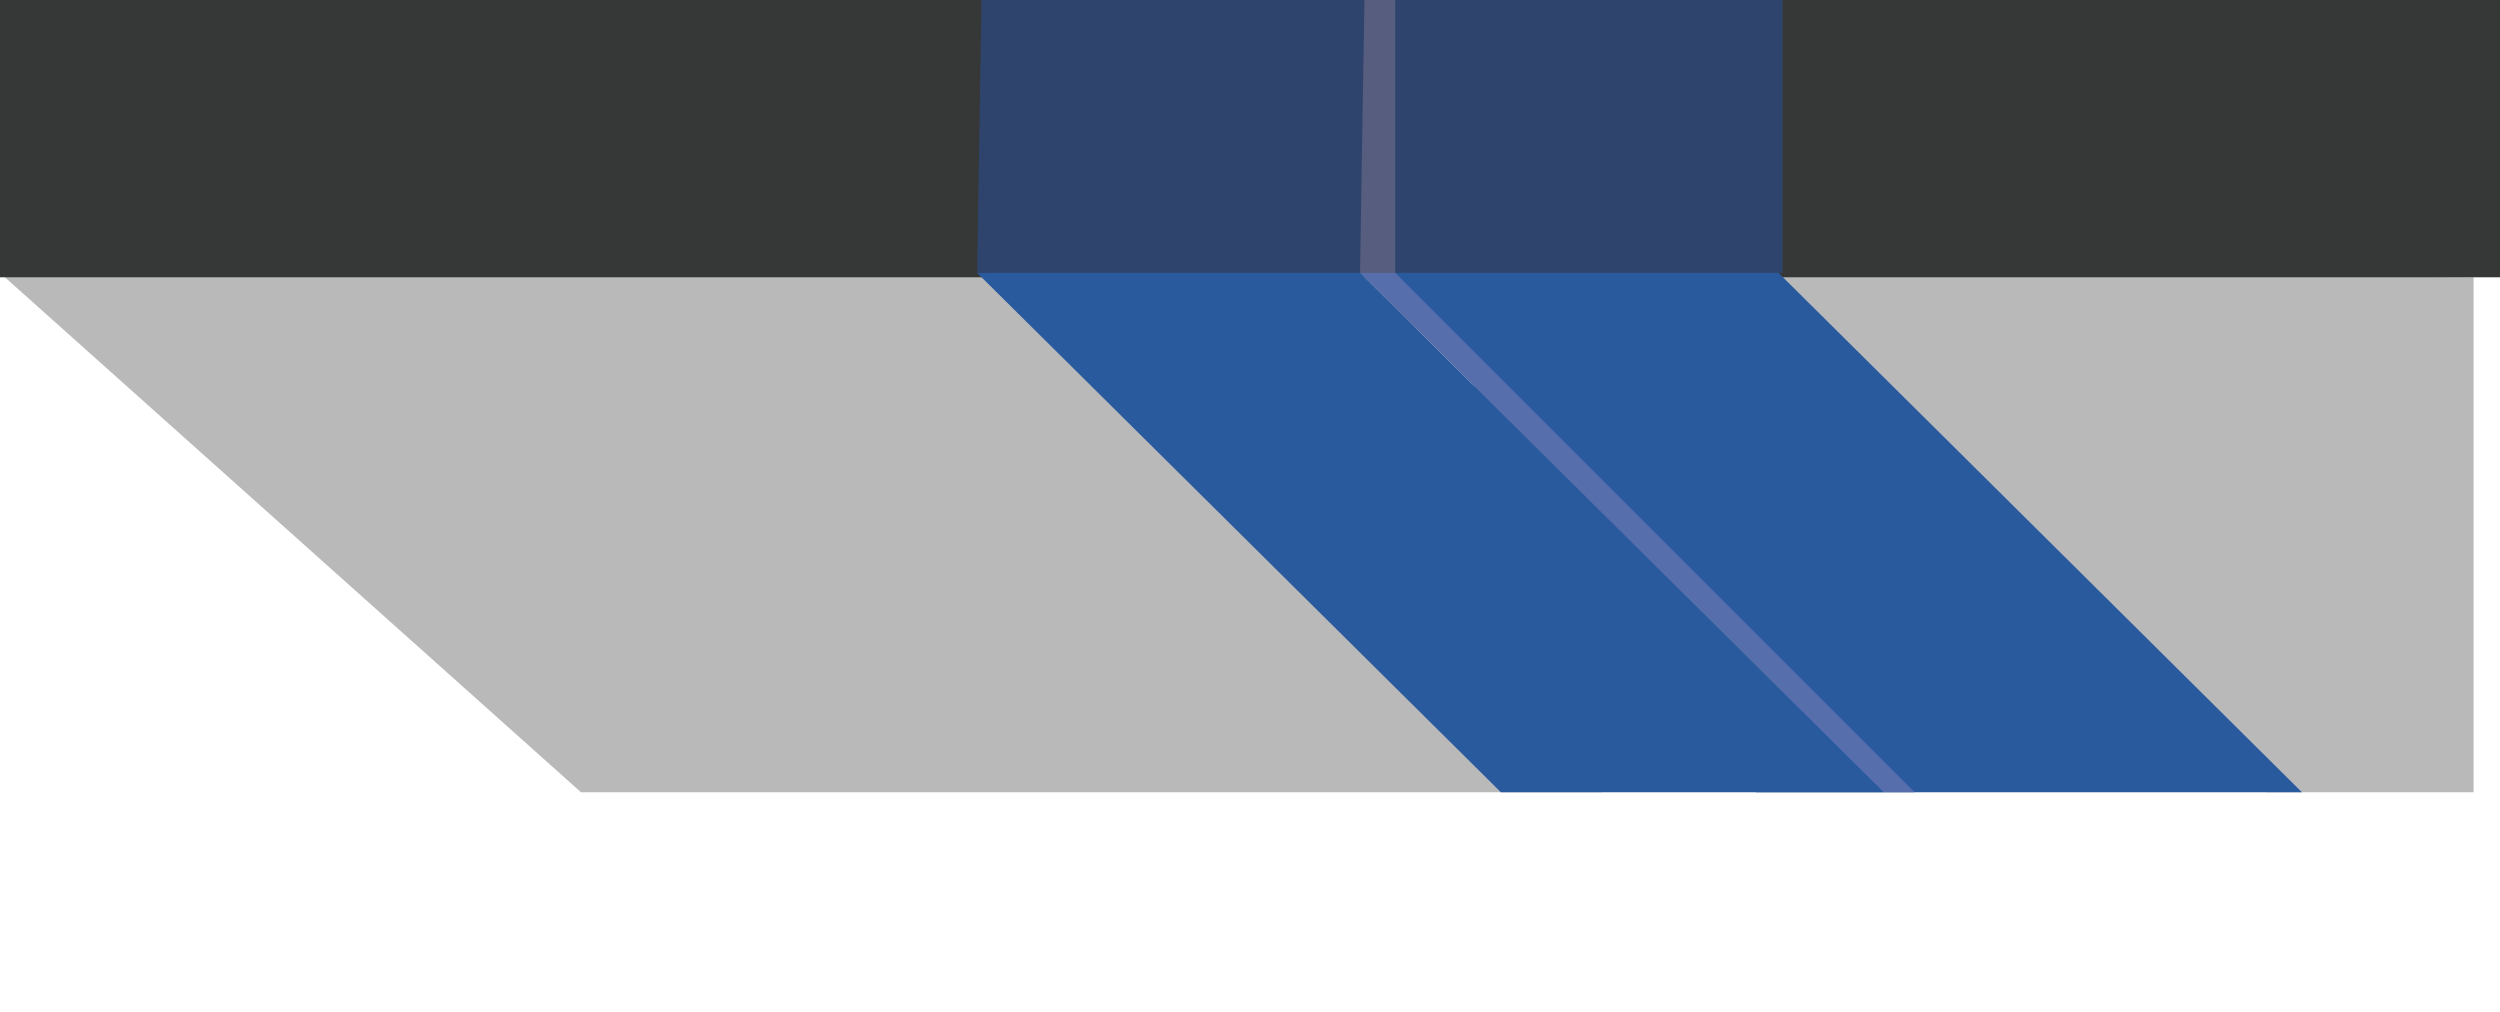
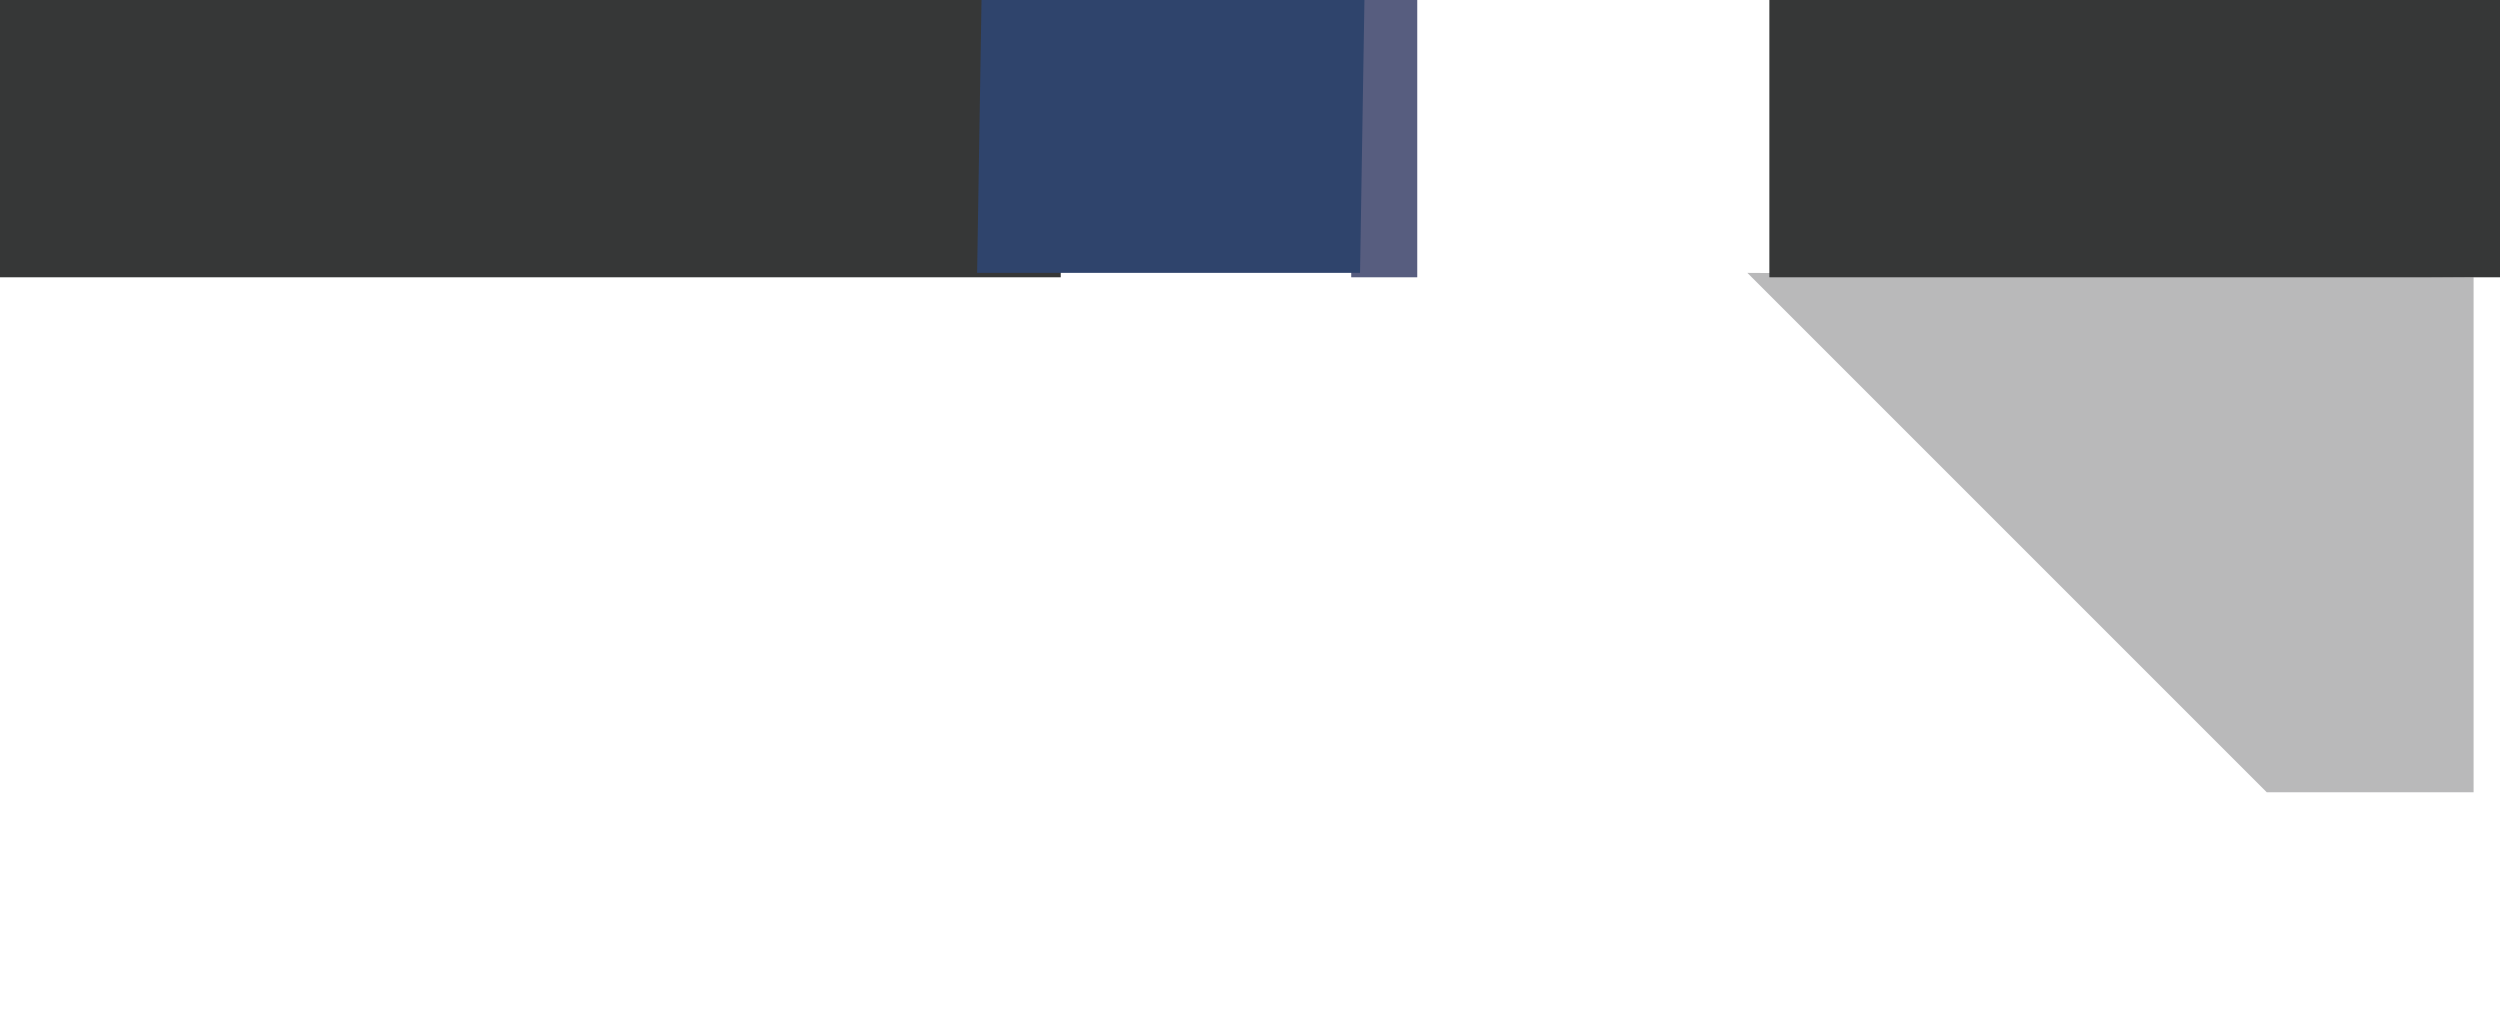
<svg xmlns="http://www.w3.org/2000/svg" version="1.1" viewBox="0 0 56.8 23">
  <defs>
    <style>
      .cls-1 {
        fill: #b9b9ba;
      }

      .cls-2 {
        fill: #575d7f;
      }

      .cls-3 {
        fill: #2f446c;
      }

      .cls-4 {
        fill: #566fac;
      }

      .cls-5 {
        fill: #363737;
      }

      .cls-6 {
        fill: #2a5a9e;
      }
    </style>
  </defs>
  <g>
    <g id="Layer_1">
      <g id="Layer_1-2" data-name="Layer_1">
        <g id="Layer_1-2">
          <polygon class="cls-1" points="51.5 18 39.7 6.2 56.2 6.3 56.2 18 51.5 18" />
-           <polygon class="cls-1" points="13.2 18 0 6.2 31.7 6.3 36.4 18 13.2 18" />
          <rect class="cls-5" x="40.2" width="16.6" height="6.3" />
          <rect class="cls-5" width="24.1" height="6.3" />
          <rect class="cls-2" x="30.7" width="1.5" height="6.3" />
-           <polygon class="cls-6" points="34.1 18 22.2 6.2 30.4 5.7 42.8 18 34.1 18" />
-           <polygon class="cls-6" points="39.9 18 31.7 6.2 39.3 5.1 52.3 18 39.9 18" />
-           <polygon class="cls-4" points="42.8 18 30.9 6.2 31.7 6.2 43.5 18 42.8 18" />
          <polygon class="cls-3" points="31 0 30.9 6.2 22.2 6.2 22.3 0 31 0" />
-           <rect class="cls-3" x="31.7" width="8.8" height="6.2" />
        </g>
      </g>
    </g>
  </g>
</svg>